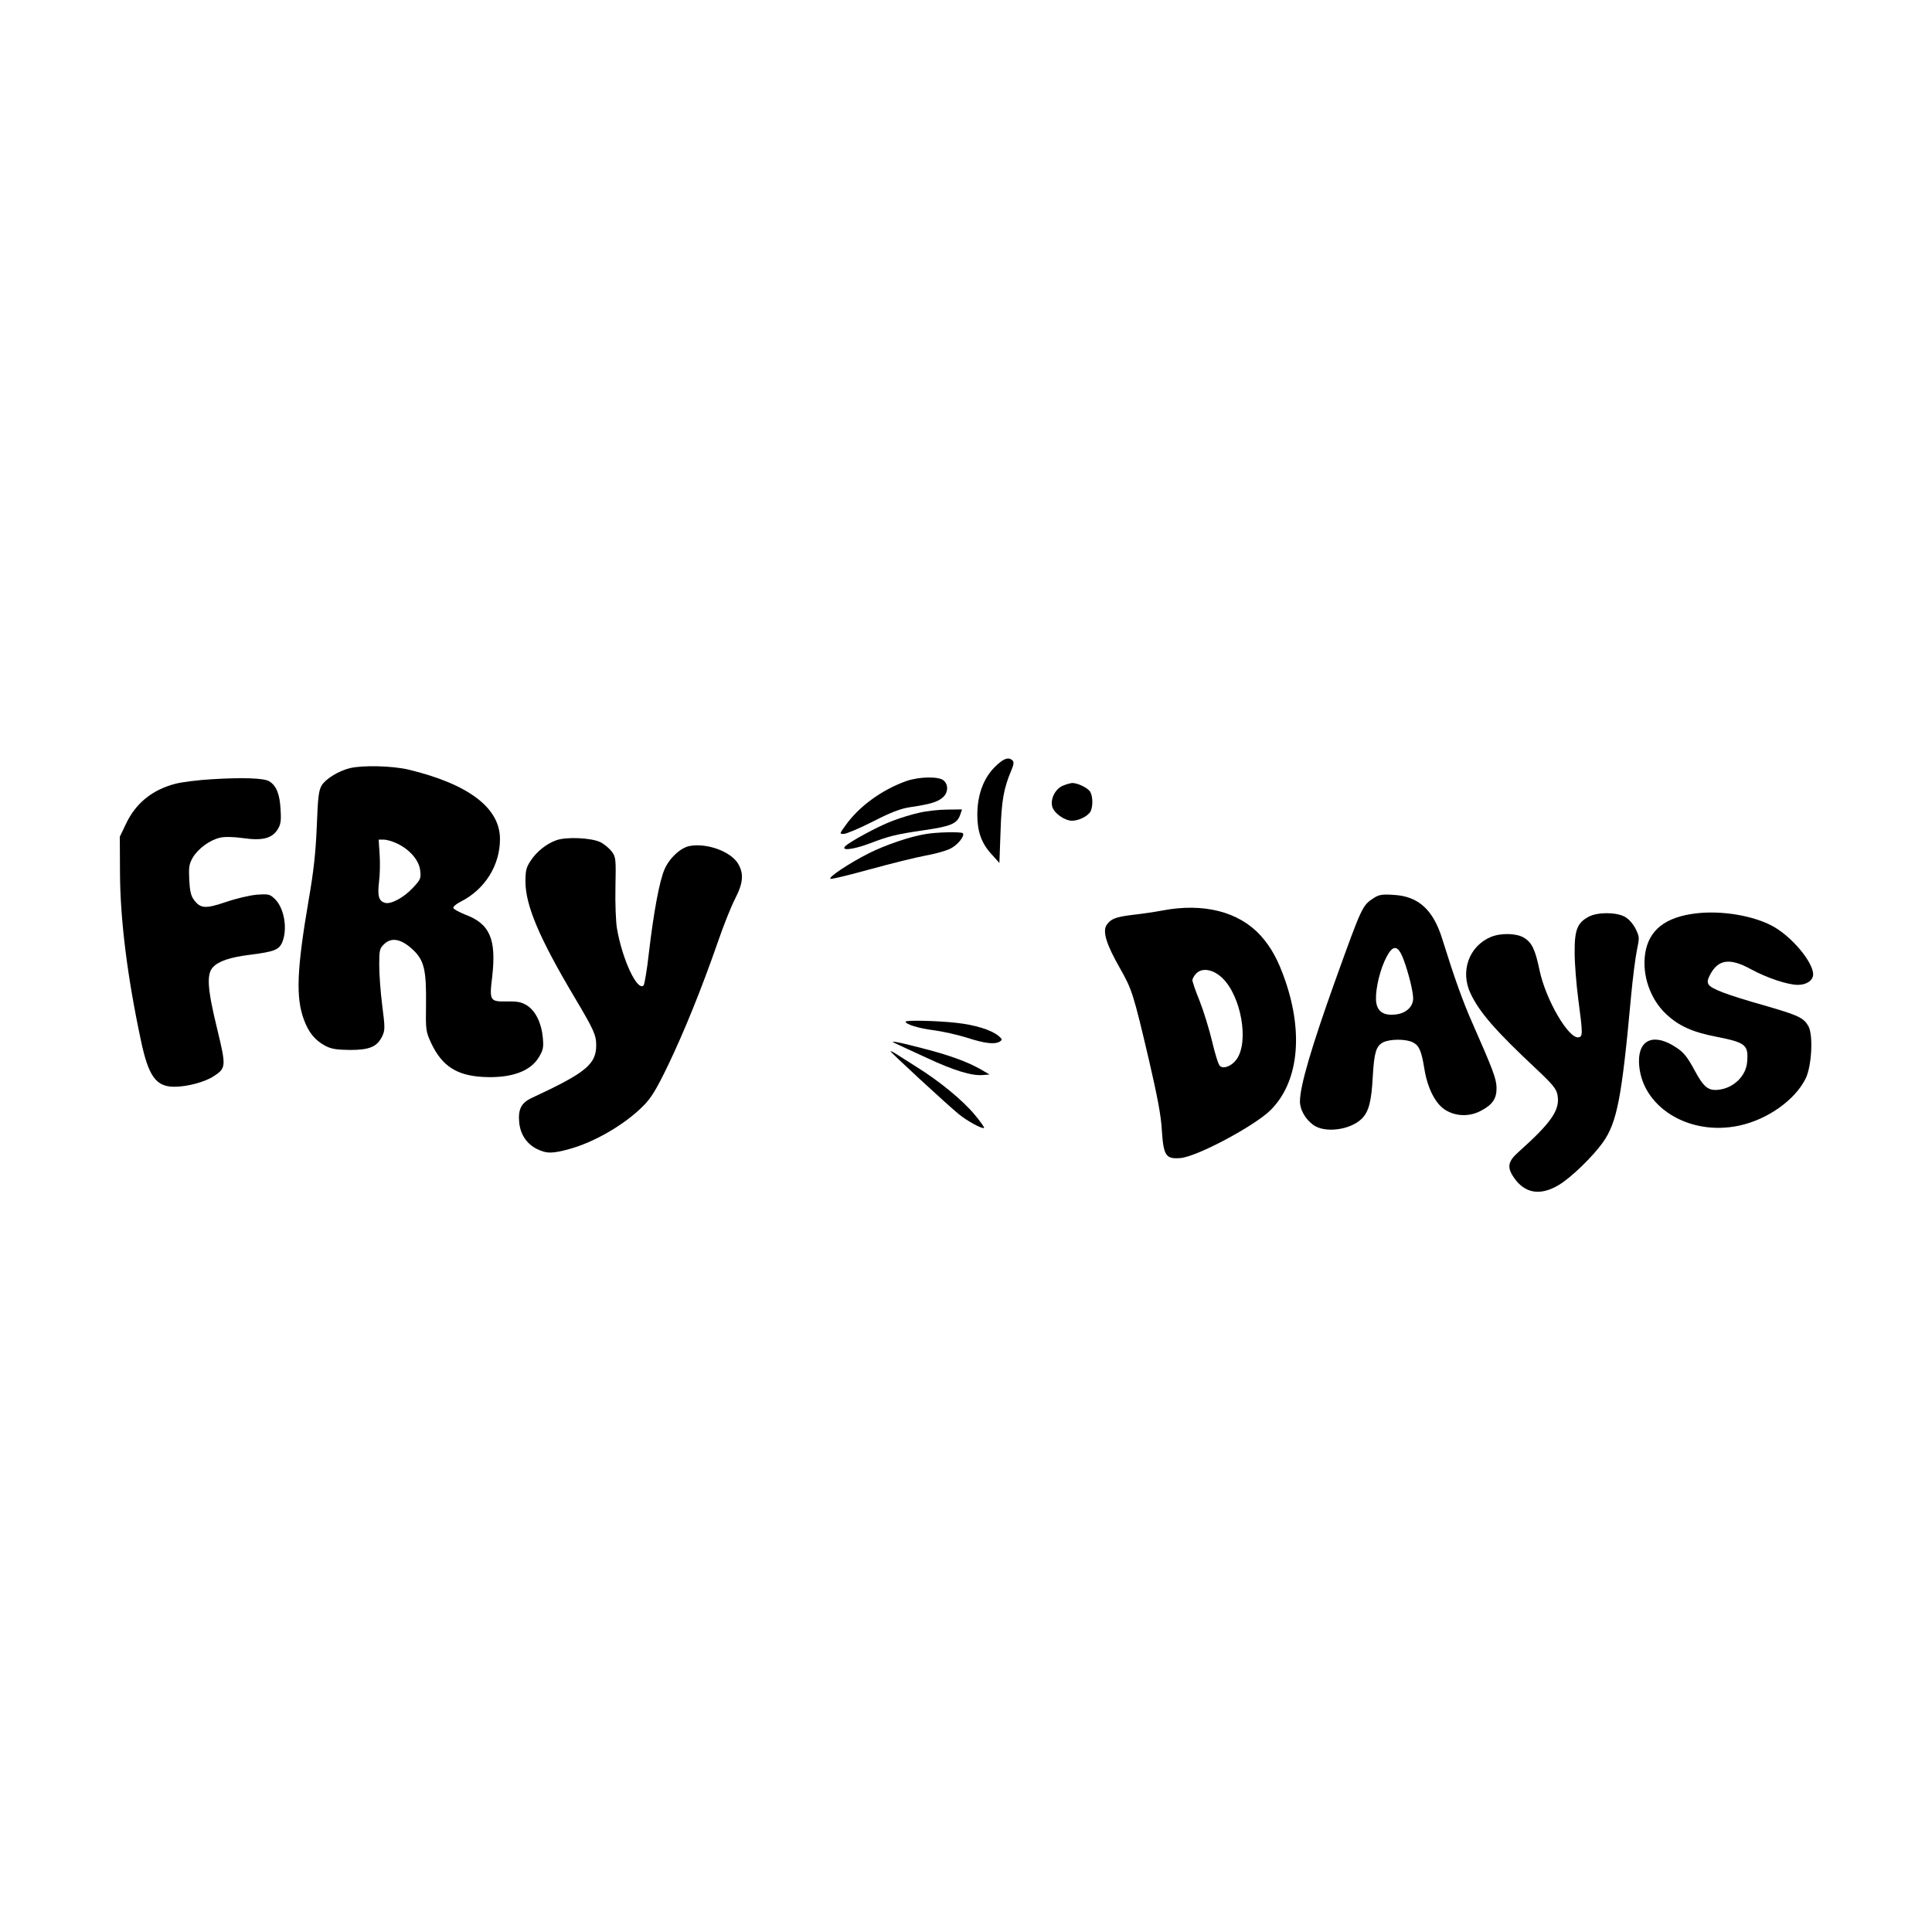
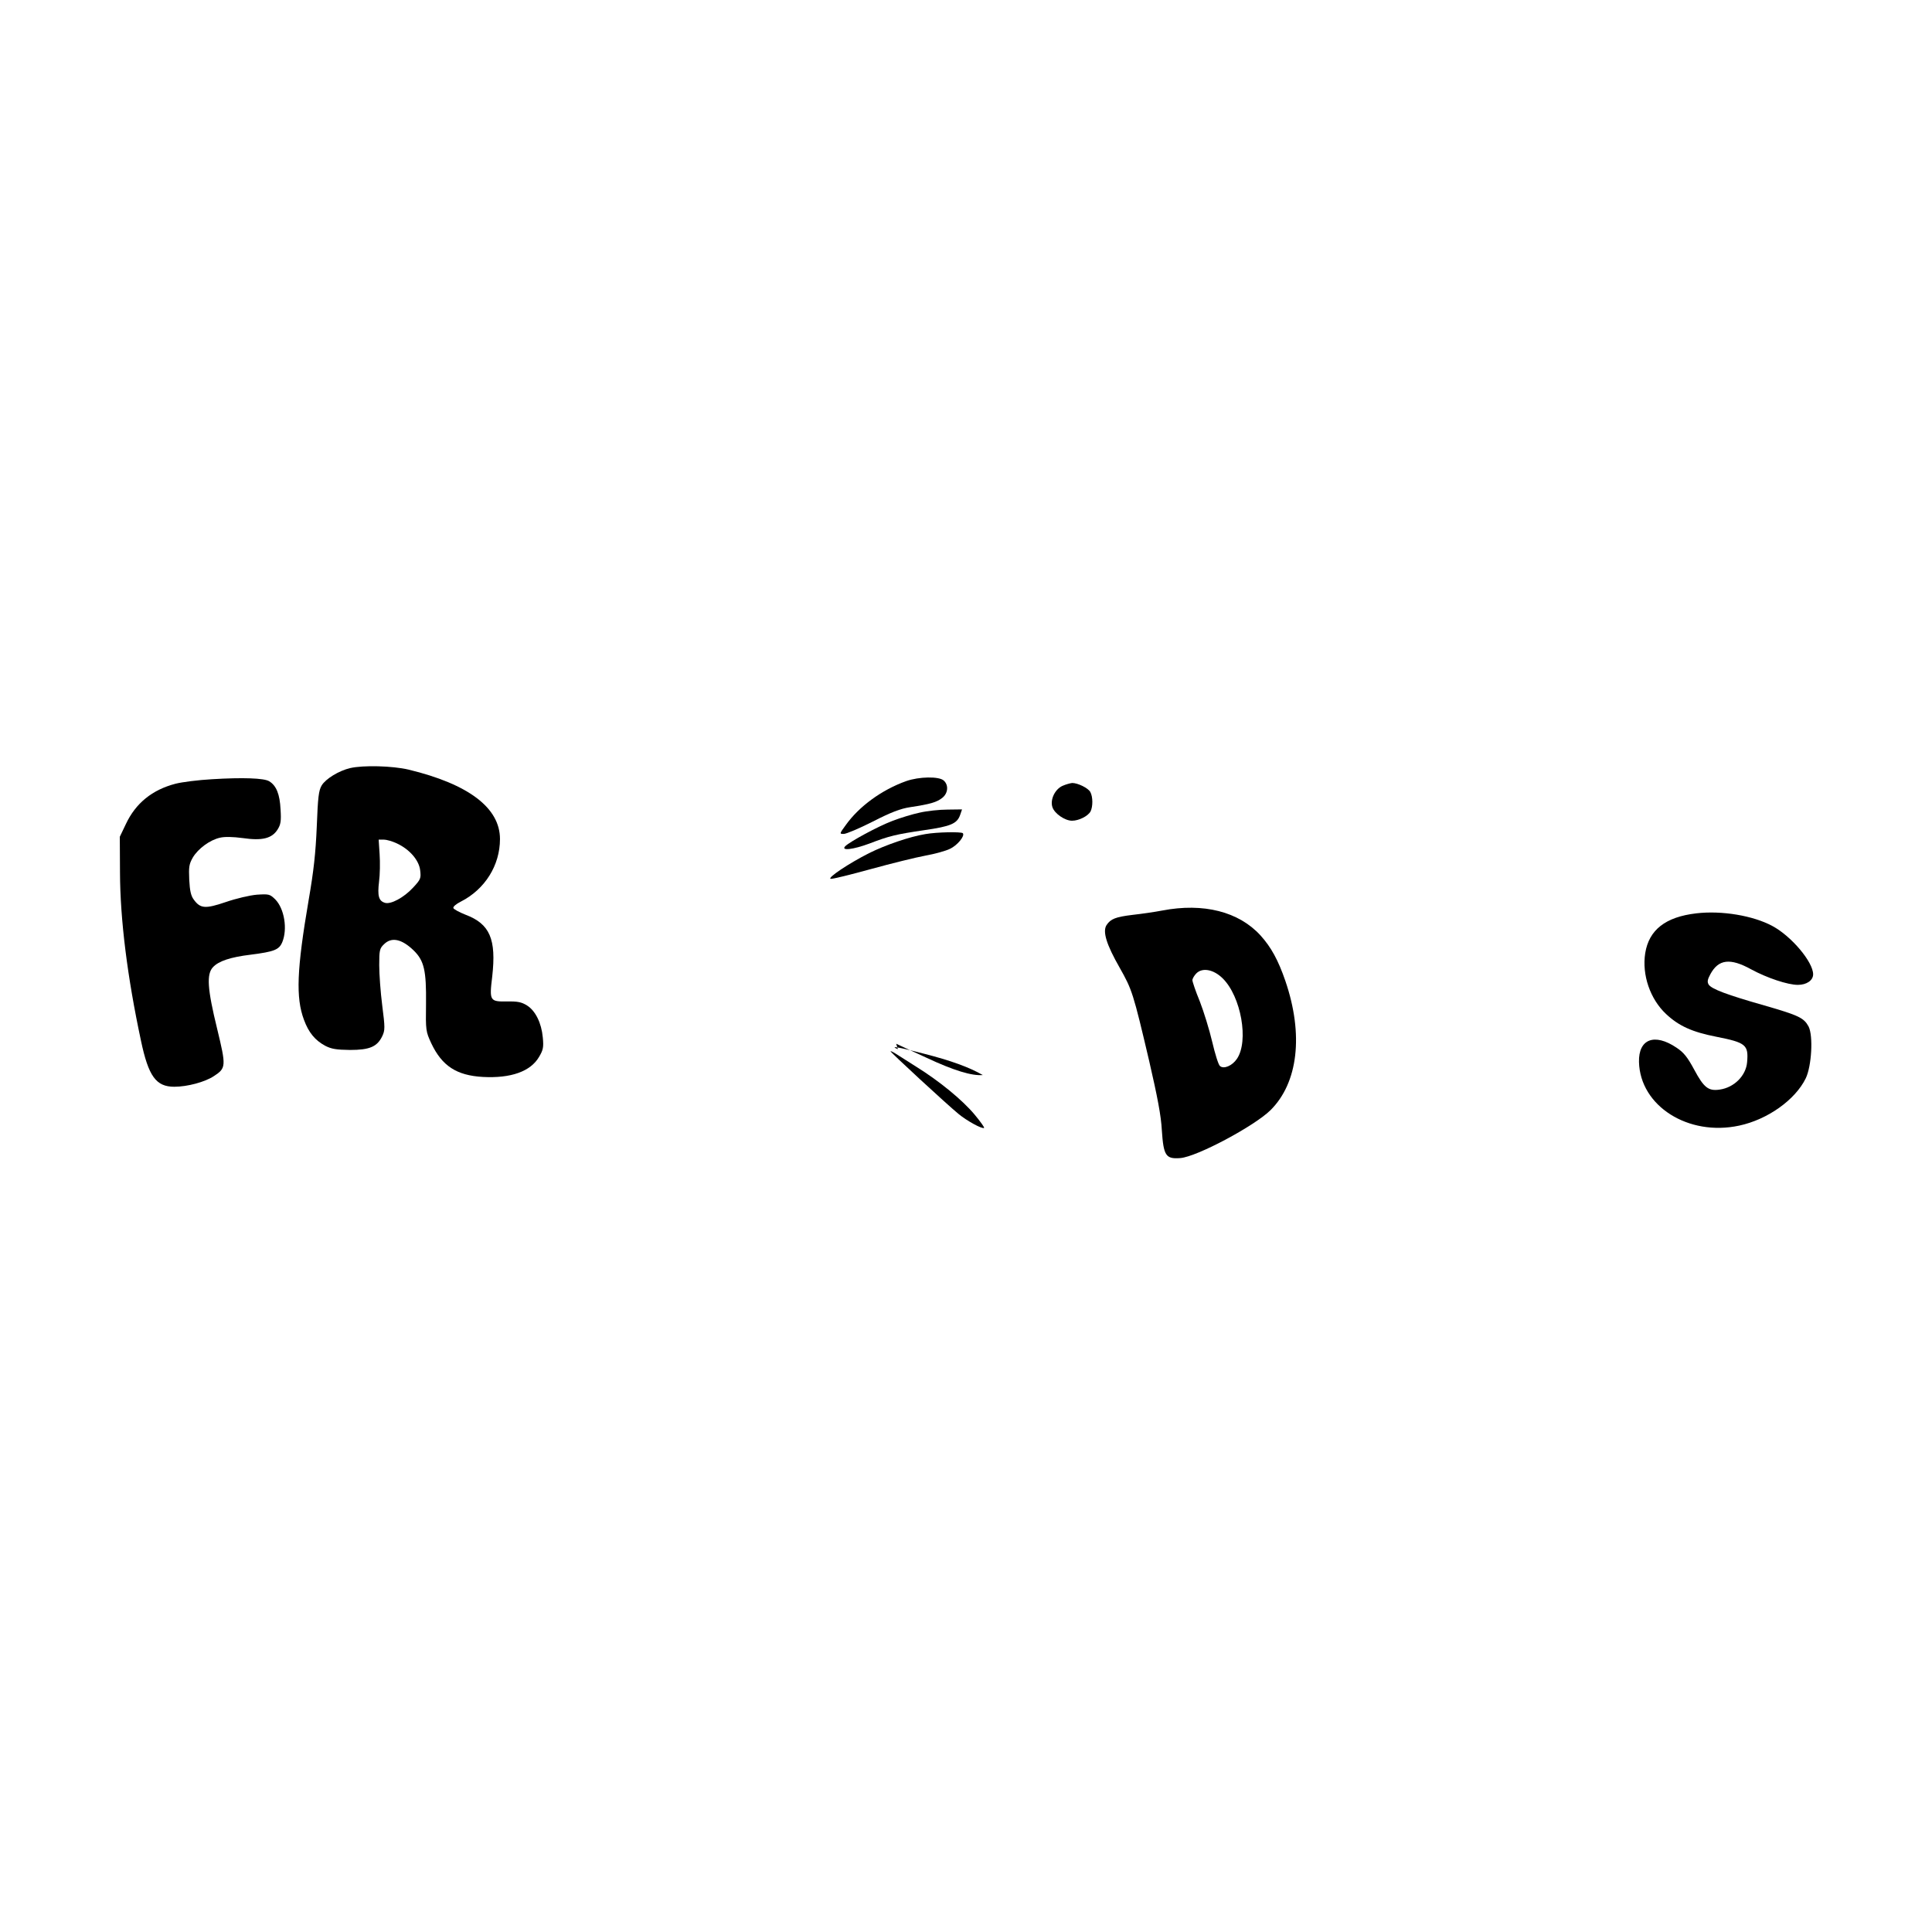
<svg xmlns="http://www.w3.org/2000/svg" version="1.0" width="1024pt" height="1024pt" viewBox="0 0 1024 1024" preserveAspectRatio="xMidYMid meet">
  <g transform="translate(0,1024) scale(0.1,-0.1)" fill="#000000" stroke="none">
-     <path d="M5269 6171 c-58 -60 -89 -147 -89 -250 0 -88 22 -151 75 -208 l42 -47 6 164 c5 166 17 231 56 324 14 32 16 47 8 55 -22 22 -51 10 -98 -38z" />
    <path d="M1856 6169 c-60 -14 -130 -57 -151 -92 -16 -27 -20 -62 -26 -217 -6 -141 -16 -234 -43 -390 -63 -369 -69 -517 -25 -635 25 -68 59 -109 113 -138 33 -17 59 -21 131 -22 104 0 144 17 171 73 15 32 15 45 0 162 -9 70 -16 166 -16 214 0 79 2 89 25 111 40 40 94 29 158 -33 55 -54 67 -106 65 -282 -2 -143 -1 -147 28 -210 57 -120 134 -170 273 -178 149 -8 253 29 298 106 22 37 25 51 20 103 -7 77 -39 142 -84 170 -29 18 -50 22 -104 21 -93 -1 -96 2 -80 133 22 197 -12 278 -142 327 -33 13 -62 29 -64 35 -3 7 15 22 39 34 128 65 208 192 208 332 0 165 -166 291 -485 368 -86 20 -239 24 -309 8z m247 -399 c69 -32 118 -90 124 -143 5 -42 3 -48 -38 -92 -48 -52 -118 -90 -149 -80 -33 10 -40 37 -31 112 5 37 6 103 3 146 l-5 77 27 0 c14 0 46 -9 69 -20z" />
    <path d="M1124 6110 c-72 -4 -159 -15 -194 -24 -123 -32 -211 -103 -263 -214 l-32 -67 1 -190 c1 -250 39 -553 111 -890 40 -190 80 -245 177 -245 69 0 162 25 209 56 66 43 66 52 18 251 -52 212 -57 290 -22 327 30 32 92 53 200 66 125 16 150 26 167 66 29 70 11 178 -37 227 -29 28 -33 29 -97 25 -37 -3 -110 -20 -165 -39 -109 -37 -135 -35 -170 13 -15 20 -21 47 -24 105 -3 68 -1 83 19 118 28 47 90 93 144 105 25 6 68 5 121 -2 103 -15 154 -2 184 45 17 27 20 45 16 107 -4 80 -22 126 -60 149 -26 17 -141 21 -303 11z" />
    <path d="M4803 6100 c-129 -46 -250 -134 -321 -234 -33 -45 -33 -46 -10 -46 13 0 82 29 153 65 98 50 147 69 200 77 106 16 140 26 169 49 31 24 35 68 8 92 -25 23 -131 21 -199 -3z" />
    <path d="M5632 6075 c-41 -18 -67 -74 -54 -113 11 -34 66 -72 104 -72 36 0 84 24 98 49 13 26 13 77 -1 103 -11 21 -66 48 -96 48 -10 -1 -33 -7 -51 -15z" />
    <path d="M4875 5933 c-38 -8 -104 -28 -145 -44 -77 -29 -224 -109 -250 -134 -25 -26 42 -18 128 14 104 40 141 49 291 71 139 20 174 34 190 81 l10 29 -77 -1 c-42 0 -108 -7 -147 -16z" />
    <path d="M4904 5819 c-81 -13 -212 -58 -298 -101 -105 -53 -224 -132 -203 -136 8 -2 105 22 214 52 109 30 239 62 288 71 50 9 108 25 130 36 39 18 81 69 68 83 -9 8 -137 6 -199 -5z" />
-     <path d="M2947 5786 c-52 -19 -103 -60 -135 -109 -23 -35 -27 -51 -27 -111 1 -126 73 -297 259 -610 104 -175 116 -202 116 -256 0 -101 -55 -146 -341 -279 -56 -26 -74 -60 -67 -131 6 -63 41 -114 94 -140 51 -25 81 -25 172 0 134 37 292 129 390 227 43 43 68 83 132 215 86 179 178 406 264 653 30 88 72 193 93 233 43 84 46 133 14 186 -40 64 -165 109 -256 92 -48 -9 -108 -65 -133 -124 -27 -62 -57 -225 -82 -436 -10 -93 -24 -174 -29 -179 -33 -33 -113 138 -141 302 -6 35 -10 134 -8 220 3 148 2 158 -19 187 -13 17 -40 40 -60 50 -49 24 -183 30 -236 10z" />
-     <path d="M7284 5482 c-64 -41 -64 -42 -208 -442 -127 -355 -186 -558 -186 -638 0 -43 28 -93 70 -124 61 -45 195 -28 257 32 38 37 52 92 59 224 7 127 18 162 54 181 37 19 123 19 159 0 33 -17 45 -44 61 -143 17 -103 60 -186 114 -217 56 -33 126 -34 186 -2 61 32 83 65 82 122 -1 47 -18 93 -126 338 -53 119 -98 246 -161 448 -48 157 -127 229 -259 236 -58 4 -77 1 -102 -15z m156 -330 c25 -67 50 -167 50 -204 0 -44 -38 -79 -93 -85 -59 -7 -94 13 -102 60 -9 46 11 150 42 220 42 94 71 96 103 9z" />
    <path d="M6160 5414 c-41 -8 -112 -18 -157 -23 -90 -11 -116 -21 -138 -54 -22 -34 -1 -103 70 -227 65 -115 71 -132 156 -494 44 -191 63 -290 67 -367 9 -135 21 -153 98 -147 88 7 393 170 478 254 146 145 176 400 79 684 -38 111 -76 180 -132 242 -115 126 -302 174 -521 132z m320 -359 c98 -96 140 -333 76 -427 -25 -37 -70 -56 -90 -38 -8 6 -26 64 -41 128 -15 64 -45 161 -66 215 -22 53 -39 104 -39 112 0 8 10 25 21 36 32 32 91 21 139 -26z" />
    <path d="M8990 5399 c-162 -19 -250 -87 -270 -211 -18 -115 26 -243 110 -322 68 -64 139 -96 267 -121 157 -31 171 -43 163 -135 -6 -71 -68 -134 -145 -145 -60 -9 -84 10 -135 105 -36 67 -56 92 -94 117 -117 79 -202 46 -199 -76 6 -233 261 -395 531 -337 150 32 297 136 353 251 31 65 40 224 15 274 -25 46 -51 59 -235 112 -197 56 -280 87 -295 111 -8 14 -6 26 9 54 43 80 105 88 217 26 83 -45 193 -82 247 -82 47 0 81 24 81 56 0 65 -115 202 -216 256 -102 55 -268 83 -404 67z" />
-     <path d="M8420 5381 c-60 -32 -75 -70 -74 -191 0 -58 9 -168 19 -245 24 -181 25 -199 2 -203 -52 -10 -174 198 -207 355 -23 111 -41 148 -83 173 -39 24 -122 26 -175 4 -115 -48 -164 -181 -108 -299 46 -99 135 -201 348 -400 88 -83 107 -106 113 -138 15 -79 -31 -146 -208 -304 -55 -49 -60 -80 -24 -133 58 -86 141 -100 240 -40 65 39 179 150 232 224 76 107 101 238 150 776 9 96 23 206 31 244 14 67 14 71 -8 115 -15 28 -36 51 -58 63 -47 24 -144 24 -190 -1z" />
-     <path d="M4800 4825 c0 -14 68 -35 145 -45 48 -6 129 -24 180 -40 95 -31 149 -37 175 -20 13 9 12 13 -8 30 -38 31 -123 58 -225 69 -98 11 -267 15 -267 6z" />
-     <path d="M4750 4708 c14 -7 86 -40 160 -74 145 -68 241 -97 299 -92 l36 3 -45 26 c-71 41 -169 77 -315 114 -138 36 -180 42 -135 23z" />
+     <path d="M4750 4708 c14 -7 86 -40 160 -74 145 -68 241 -97 299 -92 c-71 41 -169 77 -315 114 -138 36 -180 42 -135 23z" />
    <path d="M4720 4668 c0 -6 296 -279 359 -331 44 -37 128 -83 137 -75 2 3 -20 34 -50 70 -64 77 -187 178 -311 255 -49 31 -100 63 -112 71 -13 8 -23 12 -23 10z" />
  </g>
</svg>